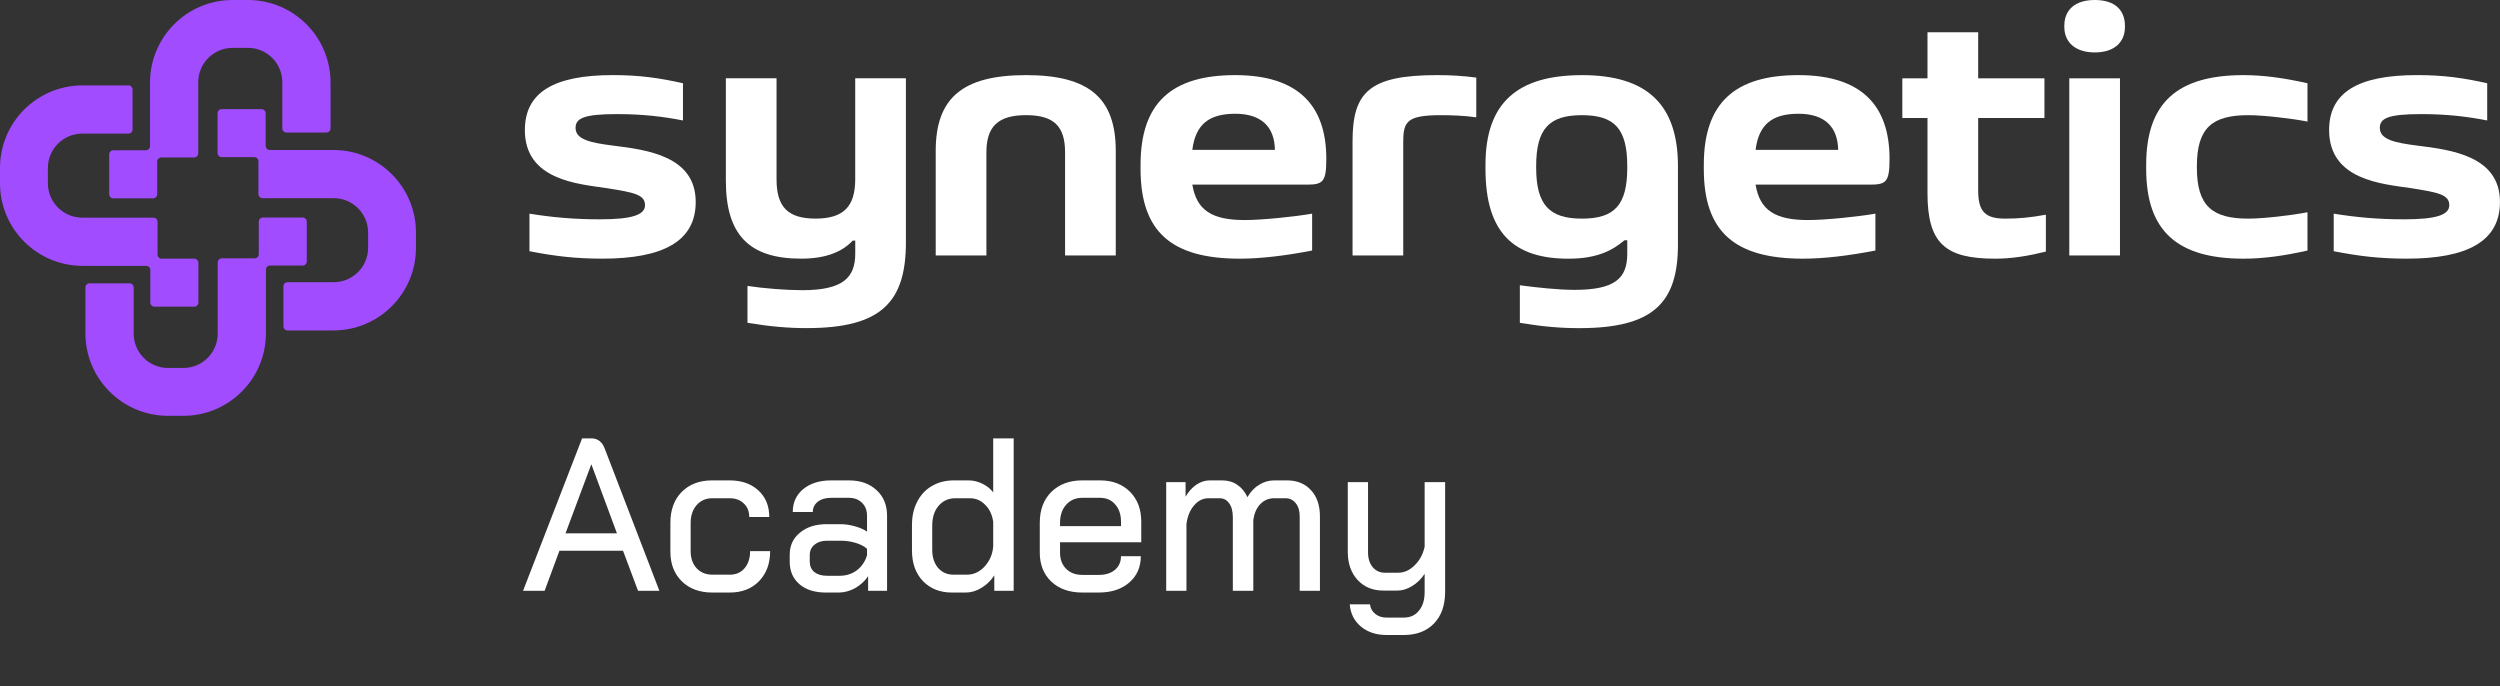
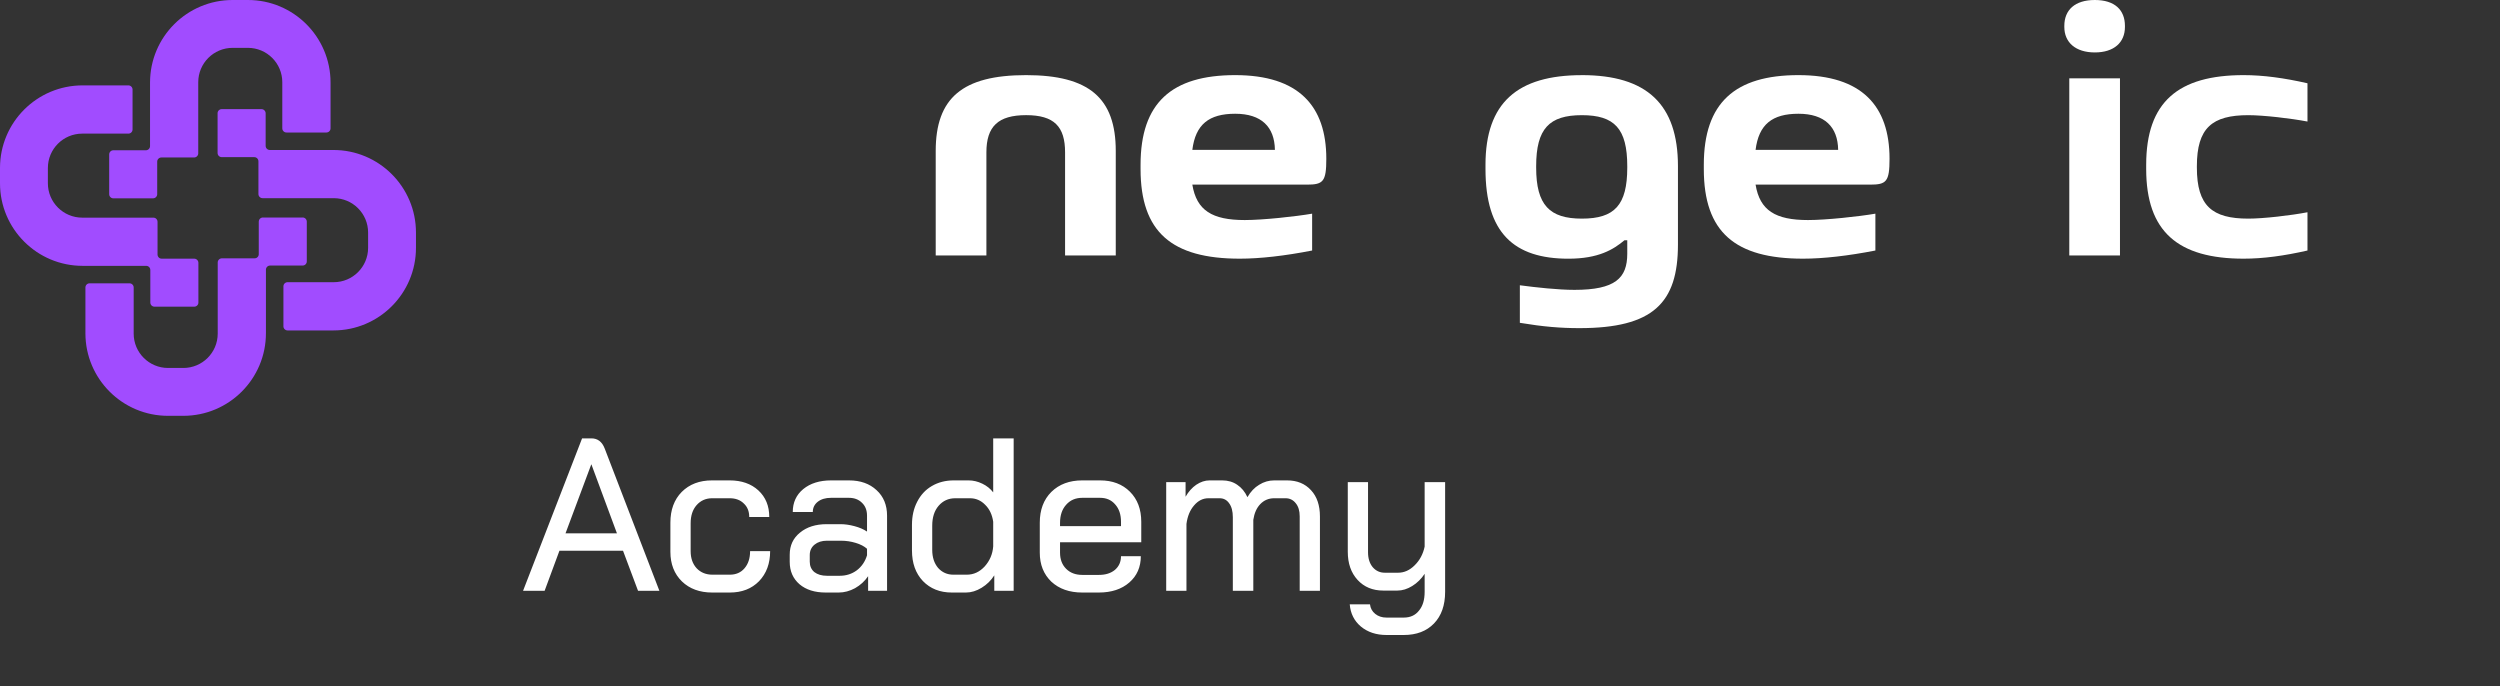
<svg xmlns="http://www.w3.org/2000/svg" width="204" height="56" viewBox="0 0 204 56" fill="none">
  <rect x="0" y="0" width="204" height="56" fill="#333333" stroke="none" />
  <path d="M17.755 9.239V12.485C17.755 12.671 17.905 12.823 18.093 12.823H20.749C20.935 12.823 21.088 12.974 21.088 13.162V15.833C21.088 16.019 21.239 16.171 21.427 16.171H27.232C28.78 16.171 30.037 17.425 30.037 18.975V20.223C30.037 21.771 28.782 23.027 27.232 23.027H23.466C23.28 23.027 23.127 23.178 23.127 23.366V26.625C23.127 26.811 23.278 26.964 23.466 26.964H27.203C30.925 26.964 33.943 23.947 33.943 20.225V18.977C33.943 15.256 30.925 12.239 27.203 12.239H22.016C21.83 12.239 21.677 12.088 21.677 11.9V9.245C21.677 9.059 21.526 8.906 21.338 8.906H18.091C17.905 8.906 17.753 9.057 17.753 9.245L17.755 9.239Z" fill="#A14CFF" />
  <path d="M24.701 17.748H21.454C21.268 17.748 21.115 17.899 21.115 18.087V20.742C21.115 20.928 20.965 21.08 20.777 21.08H18.105C17.919 21.08 17.766 21.231 17.766 21.419V27.222C17.766 28.77 16.512 30.026 14.961 30.026H13.713C12.165 30.026 10.908 28.772 10.908 27.222V23.458C10.908 23.272 10.757 23.119 10.569 23.119H7.308C7.123 23.119 6.97 23.27 6.97 23.458V27.193C6.97 30.914 9.988 33.931 13.711 33.931H14.96C18.682 33.931 21.7 30.914 21.7 27.193V22.008C21.7 21.822 21.851 21.669 22.039 21.669H24.695C24.881 21.669 25.034 21.519 25.034 21.331V18.085C25.034 17.899 24.883 17.746 24.695 17.746L24.701 17.748Z" fill="#A14CFF" />
  <path d="M16.189 24.692V21.446C16.189 21.26 16.038 21.108 15.85 21.108H13.194C13.008 21.108 12.855 20.957 12.855 20.769V18.099C12.855 17.913 12.705 17.76 12.517 17.76H6.712C5.163 17.76 3.907 16.506 3.907 14.956V13.708C3.907 12.16 5.161 10.904 6.712 10.904H10.477C10.663 10.904 10.816 10.753 10.816 10.566V7.306C10.816 7.12 10.665 6.967 10.477 6.967H6.741C3.018 6.967 0 9.984 0 13.706V14.954C0 18.676 3.018 21.693 6.741 21.693H11.928C12.114 21.693 12.266 21.843 12.266 22.031V24.686C12.266 24.872 12.417 25.025 12.605 25.025H15.852C16.038 25.025 16.191 24.874 16.191 24.686L16.189 24.692Z" fill="#A14CFF" />
  <path d="M9.242 16.183H12.489C12.675 16.183 12.828 16.032 12.828 15.845V13.189C12.828 13.004 12.979 12.851 13.167 12.851H15.838C16.024 12.851 16.177 12.7 16.177 12.512V6.709C16.177 5.161 17.432 3.905 18.982 3.905H20.23C21.779 3.905 23.035 5.16 23.035 6.709V10.474C23.035 10.659 23.186 10.812 23.374 10.812H26.635C26.821 10.812 26.973 10.662 26.973 10.474V6.739C26.973 3.017 23.955 0 20.233 0H18.984C15.261 0 12.243 3.017 12.243 6.739V11.924C12.243 12.109 12.092 12.262 11.904 12.262H9.248C9.062 12.262 8.91 12.413 8.91 12.6V15.846C8.91 16.032 9.06 16.185 9.248 16.185L9.242 16.183Z" fill="#A14CFF" />
  <path d="M50.838 44.94H45.65L44.441 48.209H42.682L47.498 35.771H48.262C48.771 35.771 49.132 36.049 49.346 36.606L53.806 48.209H52.064L50.838 44.94ZM46.147 43.518H50.341L48.262 37.903H48.244L46.147 43.518ZM58.116 48.351C57.097 48.351 56.274 48.049 55.646 47.445C55.018 46.829 54.704 46.023 54.704 45.029V42.647C54.704 41.605 55.012 40.77 55.628 40.142C56.256 39.514 57.08 39.2 58.098 39.2H59.538C60.509 39.2 61.291 39.473 61.883 40.017C62.475 40.562 62.772 41.285 62.772 42.185H61.137C61.137 41.723 60.989 41.356 60.693 41.084C60.408 40.799 60.023 40.657 59.538 40.657H58.116C57.595 40.657 57.168 40.847 56.837 41.226C56.517 41.593 56.357 42.085 56.357 42.701V44.975C56.357 45.556 56.523 46.023 56.854 46.379C57.186 46.722 57.613 46.894 58.134 46.894H59.555C60.053 46.894 60.45 46.722 60.746 46.379C61.054 46.023 61.208 45.556 61.208 44.975H62.843C62.843 45.982 62.541 46.8 61.937 47.427C61.332 48.043 60.539 48.351 59.555 48.351H58.116ZM67.373 48.351C66.484 48.351 65.774 48.126 65.241 47.676C64.707 47.214 64.441 46.604 64.441 45.846V45.26C64.441 44.513 64.719 43.915 65.276 43.465C65.833 43.003 66.561 42.772 67.462 42.772H68.581C68.937 42.772 69.316 42.825 69.718 42.932C70.121 43.038 70.465 43.186 70.749 43.376V42.079C70.749 41.641 70.613 41.291 70.34 41.03C70.068 40.758 69.713 40.622 69.274 40.622H67.817C67.367 40.622 67.006 40.728 66.733 40.941C66.461 41.155 66.325 41.433 66.325 41.777H64.69C64.69 41.007 64.974 40.385 65.543 39.911C66.123 39.437 66.881 39.2 67.817 39.2H69.274C70.21 39.2 70.962 39.467 71.531 40C72.1 40.521 72.384 41.214 72.384 42.079V48.209H70.838V47.019C70.565 47.421 70.21 47.747 69.772 47.996C69.333 48.233 68.889 48.351 68.439 48.351H67.373ZM68.528 46.983C69.049 46.983 69.511 46.835 69.914 46.539C70.317 46.231 70.595 45.822 70.749 45.313V44.78C70.524 44.578 70.216 44.418 69.825 44.3C69.434 44.181 69.031 44.122 68.617 44.122H67.48C67.065 44.122 66.727 44.229 66.467 44.442C66.206 44.655 66.076 44.94 66.076 45.295V45.828C66.076 46.184 66.2 46.468 66.449 46.681C66.71 46.882 67.053 46.983 67.48 46.983H68.528ZM77.669 48.351C76.698 48.351 75.91 48.037 75.306 47.41C74.713 46.782 74.417 45.953 74.417 44.922V42.825C74.417 42.114 74.559 41.486 74.844 40.941C75.128 40.385 75.525 39.958 76.034 39.662C76.555 39.354 77.154 39.2 77.829 39.2H79.037C79.416 39.2 79.789 39.289 80.157 39.467C80.524 39.644 80.82 39.881 81.045 40.178V35.771H82.715V48.209H81.134V46.948C80.873 47.362 80.53 47.7 80.103 47.96C79.677 48.221 79.25 48.351 78.824 48.351H77.669ZM78.895 46.894C79.452 46.894 79.937 46.669 80.352 46.219C80.767 45.757 80.998 45.212 81.045 44.584V42.576C80.962 41.996 80.743 41.534 80.388 41.19C80.044 40.835 79.629 40.657 79.144 40.657H77.953C77.396 40.657 76.94 40.864 76.585 41.279C76.241 41.682 76.07 42.221 76.07 42.896V44.868C76.07 45.473 76.23 45.964 76.549 46.343C76.881 46.711 77.296 46.894 77.793 46.894H78.895ZM88.311 48.351C87.269 48.351 86.428 48.055 85.788 47.463C85.16 46.859 84.846 46.071 84.846 45.099V42.647C84.846 41.605 85.16 40.77 85.788 40.142C86.428 39.514 87.269 39.2 88.311 39.2H89.768C90.775 39.2 91.587 39.508 92.203 40.124C92.819 40.74 93.127 41.557 93.127 42.576V44.247H86.499V45.099C86.499 45.645 86.665 46.083 86.996 46.414C87.328 46.746 87.766 46.912 88.311 46.912H89.679C90.213 46.912 90.645 46.776 90.977 46.503C91.308 46.219 91.474 45.846 91.474 45.384H93.091C93.091 46.272 92.777 46.989 92.149 47.534C91.522 48.079 90.692 48.351 89.662 48.351H88.311ZM91.474 42.932V42.576C91.474 41.984 91.314 41.51 90.994 41.155C90.686 40.799 90.278 40.622 89.768 40.622H88.311C87.766 40.622 87.328 40.811 86.996 41.19C86.665 41.557 86.499 42.049 86.499 42.665V42.932H91.474ZM105.024 39.2C105.841 39.2 106.493 39.467 106.979 40C107.464 40.521 107.707 41.238 107.707 42.15V48.209H106.055V42.132C106.055 41.682 105.948 41.327 105.735 41.066C105.522 40.794 105.243 40.657 104.9 40.657H103.976C103.525 40.657 103.146 40.817 102.838 41.137C102.542 41.445 102.353 41.871 102.27 42.416V48.209H100.599V42.203C100.599 41.718 100.499 41.338 100.297 41.066C100.108 40.794 99.847 40.657 99.516 40.657H98.609C98.159 40.657 97.768 40.853 97.436 41.244C97.105 41.623 96.897 42.126 96.815 42.754V48.209H95.162V39.342H96.743V40.533C96.98 40.118 97.271 39.792 97.614 39.556C97.97 39.319 98.331 39.2 98.698 39.2H99.729C100.203 39.2 100.611 39.319 100.955 39.556C101.31 39.792 101.589 40.13 101.79 40.568C102.051 40.118 102.37 39.781 102.75 39.556C103.129 39.319 103.537 39.2 103.976 39.2H105.024ZM113.142 51.816C112.301 51.816 111.602 51.585 111.045 51.123C110.5 50.661 110.198 50.057 110.139 49.311H111.791C111.827 49.631 111.969 49.891 112.218 50.093C112.467 50.294 112.775 50.395 113.142 50.395H114.546C115.079 50.395 115.493 50.205 115.789 49.826C116.097 49.459 116.251 48.95 116.251 48.298V46.823C115.979 47.238 115.641 47.569 115.239 47.818C114.836 48.067 114.433 48.191 114.03 48.191H112.875C112.01 48.191 111.312 47.901 110.778 47.321C110.245 46.74 109.979 45.976 109.979 45.029V39.342H111.631V45.064C111.631 45.562 111.756 45.964 112.005 46.272C112.265 46.58 112.597 46.734 113 46.734H114.084C114.581 46.734 115.031 46.533 115.434 46.13C115.849 45.727 116.121 45.218 116.251 44.602V39.342H117.922V48.298C117.922 49.388 117.62 50.247 117.015 50.875C116.411 51.502 115.588 51.816 114.546 51.816H113.142Z" fill="white" />
-   <path d="M42.83 10.611C42.83 7.547 45.173 6.128 50.003 6.128C52.172 6.128 53.793 6.359 55.73 6.793V9.83C54.11 9.511 52.432 9.31 50.35 9.31C47.631 9.31 46.966 9.656 46.966 10.437C46.966 11.391 48.209 11.652 50.031 11.882C52.836 12.229 56.77 12.749 56.77 16.48C56.77 19.689 54.108 21.106 49.162 21.106C46.964 21.106 45.286 20.904 43.204 20.499V17.435C44.997 17.725 46.79 17.897 48.931 17.897C51.534 17.897 52.634 17.551 52.634 16.741C52.634 15.874 51.708 15.7 49.51 15.353C47.197 15.007 42.828 14.718 42.828 10.611H42.83Z" fill="white" />
-   <path d="M65.854 26.774C64.35 26.774 62.931 26.659 60.994 26.34V23.332C62.325 23.534 64.147 23.679 65.478 23.679C68.803 23.679 69.788 22.638 69.788 20.701V19.631H69.586C68.746 20.527 67.445 21.106 65.362 21.106C61.111 21.106 59.23 19.139 59.23 14.745V6.388H63.366V14.629C63.366 16.856 64.262 17.838 66.546 17.838C68.831 17.838 69.786 16.854 69.786 14.629V6.388H73.922V19.775C73.922 24.661 71.898 26.772 65.852 26.772L65.854 26.774Z" fill="white" />
  <path d="M83.728 6.13C88.875 6.13 91.046 8.008 91.046 12.317V20.846H86.91V12.432C86.91 10.321 86.014 9.396 83.73 9.396C81.445 9.396 80.49 10.321 80.49 12.432V20.846H76.354V12.317C76.354 8.008 78.523 6.13 83.73 6.13H83.728Z" fill="white" />
  <path d="M106.636 15.064H97.294C97.64 17.175 98.914 17.956 101.574 17.956C103.05 17.956 105.739 17.666 107.07 17.435V20.442C104.843 20.877 102.819 21.108 101.169 21.108C95.616 21.108 93.07 18.94 93.07 13.792V13.446C93.07 8.386 95.614 6.13 100.793 6.13C105.972 6.13 108.227 8.646 108.227 12.955C108.227 14.833 107.967 15.066 106.636 15.066V15.064ZM104.033 12.231C104.003 10.352 102.933 9.282 100.793 9.282C98.654 9.282 97.554 10.149 97.294 12.231H104.033Z" fill="white" />
-   <path d="M114.504 11.536V20.846H110.368V11.536C110.368 7.517 111.729 6.13 117.281 6.13C118.352 6.13 119.423 6.189 120.464 6.333V9.572C119.479 9.427 118.266 9.398 117.6 9.398C114.852 9.398 114.506 9.889 114.506 11.536H114.504Z" fill="white" />
  <path d="M129.082 6.13C134.375 6.13 136.921 8.501 136.921 13.561V19.951C136.921 24.721 134.897 26.776 128.88 26.776C127.348 26.776 125.931 26.66 124.02 26.342V23.278C125.322 23.452 127.144 23.653 128.475 23.653C131.801 23.653 132.785 22.698 132.785 20.705V19.607H132.554C131.658 20.358 130.442 21.11 127.984 21.11C123.529 21.11 121.216 18.998 121.216 13.794V13.448C121.216 8.388 123.819 6.132 129.084 6.132L129.082 6.13ZM129.082 17.84C131.744 17.84 132.785 16.741 132.785 13.677V13.561C132.785 10.497 131.744 9.398 129.082 9.398C126.42 9.398 125.351 10.495 125.351 13.561V13.677C125.351 16.741 126.449 17.84 129.082 17.84Z" fill="white" />
  <path d="M152.597 15.064H143.255C143.601 17.175 144.875 17.956 147.535 17.956C149.009 17.956 151.701 17.666 153.032 17.435V20.442C150.804 20.877 148.78 21.108 147.13 21.108C141.577 21.108 139.031 18.94 139.031 13.792V13.446C139.031 8.386 141.575 6.13 146.753 6.13C151.93 6.13 154.186 8.646 154.186 12.955C154.186 14.833 153.926 15.066 152.595 15.066L152.597 15.064ZM149.994 12.231C149.964 10.352 148.894 9.282 146.754 9.282C144.615 9.282 143.515 10.149 143.255 12.231H149.994Z" fill="white" />
-   <path d="M166.944 17.521V20.529C165.556 20.875 164.196 21.108 162.808 21.108C158.729 21.108 157.283 19.865 157.283 15.758V9.628H155.23V6.39H157.283V2.632H161.419V6.39H166.827V9.628H161.419V15.555C161.419 17.261 161.996 17.84 163.617 17.84C164.744 17.84 165.642 17.754 166.942 17.521H166.944Z" fill="white" />
  <path d="M168.449 2.111C168.449 0.81 169.316 0 170.937 0C172.558 0 173.395 0.81 173.395 2.111V2.197C173.395 3.469 172.499 4.279 170.937 4.279C169.375 4.279 168.449 3.469 168.449 2.197V2.111ZM172.99 6.39V20.848H168.854V6.39H172.99Z" fill="white" />
  <path d="M183.084 6.13C184.675 6.13 186.382 6.361 188.29 6.795V9.918C186.93 9.658 184.702 9.398 183.459 9.398C180.51 9.398 179.265 10.438 179.265 13.561V13.677C179.265 16.799 180.508 17.84 183.459 17.84C184.702 17.84 186.93 17.58 188.29 17.32V20.442C186.382 20.877 184.675 21.108 183.084 21.108C177.732 21.108 175.129 18.91 175.129 13.792V13.446C175.129 8.327 177.732 6.13 183.084 6.13Z" fill="white" />
-   <path d="M190.056 10.611C190.056 7.547 192.398 6.128 197.229 6.128C199.398 6.128 201.018 6.359 202.956 6.793V9.83C201.335 9.511 199.66 9.31 197.577 9.31C194.859 9.31 194.193 9.656 194.193 10.437C194.193 11.391 195.436 11.652 197.258 11.882C200.063 12.229 203.997 12.749 203.997 16.48C203.997 19.689 201.335 21.106 196.389 21.106C194.191 21.106 192.514 20.904 190.431 20.499V17.435C192.224 17.725 194.017 17.897 196.158 17.897C198.762 17.897 199.862 17.551 199.862 16.741C199.862 15.874 198.936 15.7 196.738 15.353C194.424 15.007 190.056 14.718 190.056 10.611Z" fill="white" />
</svg>